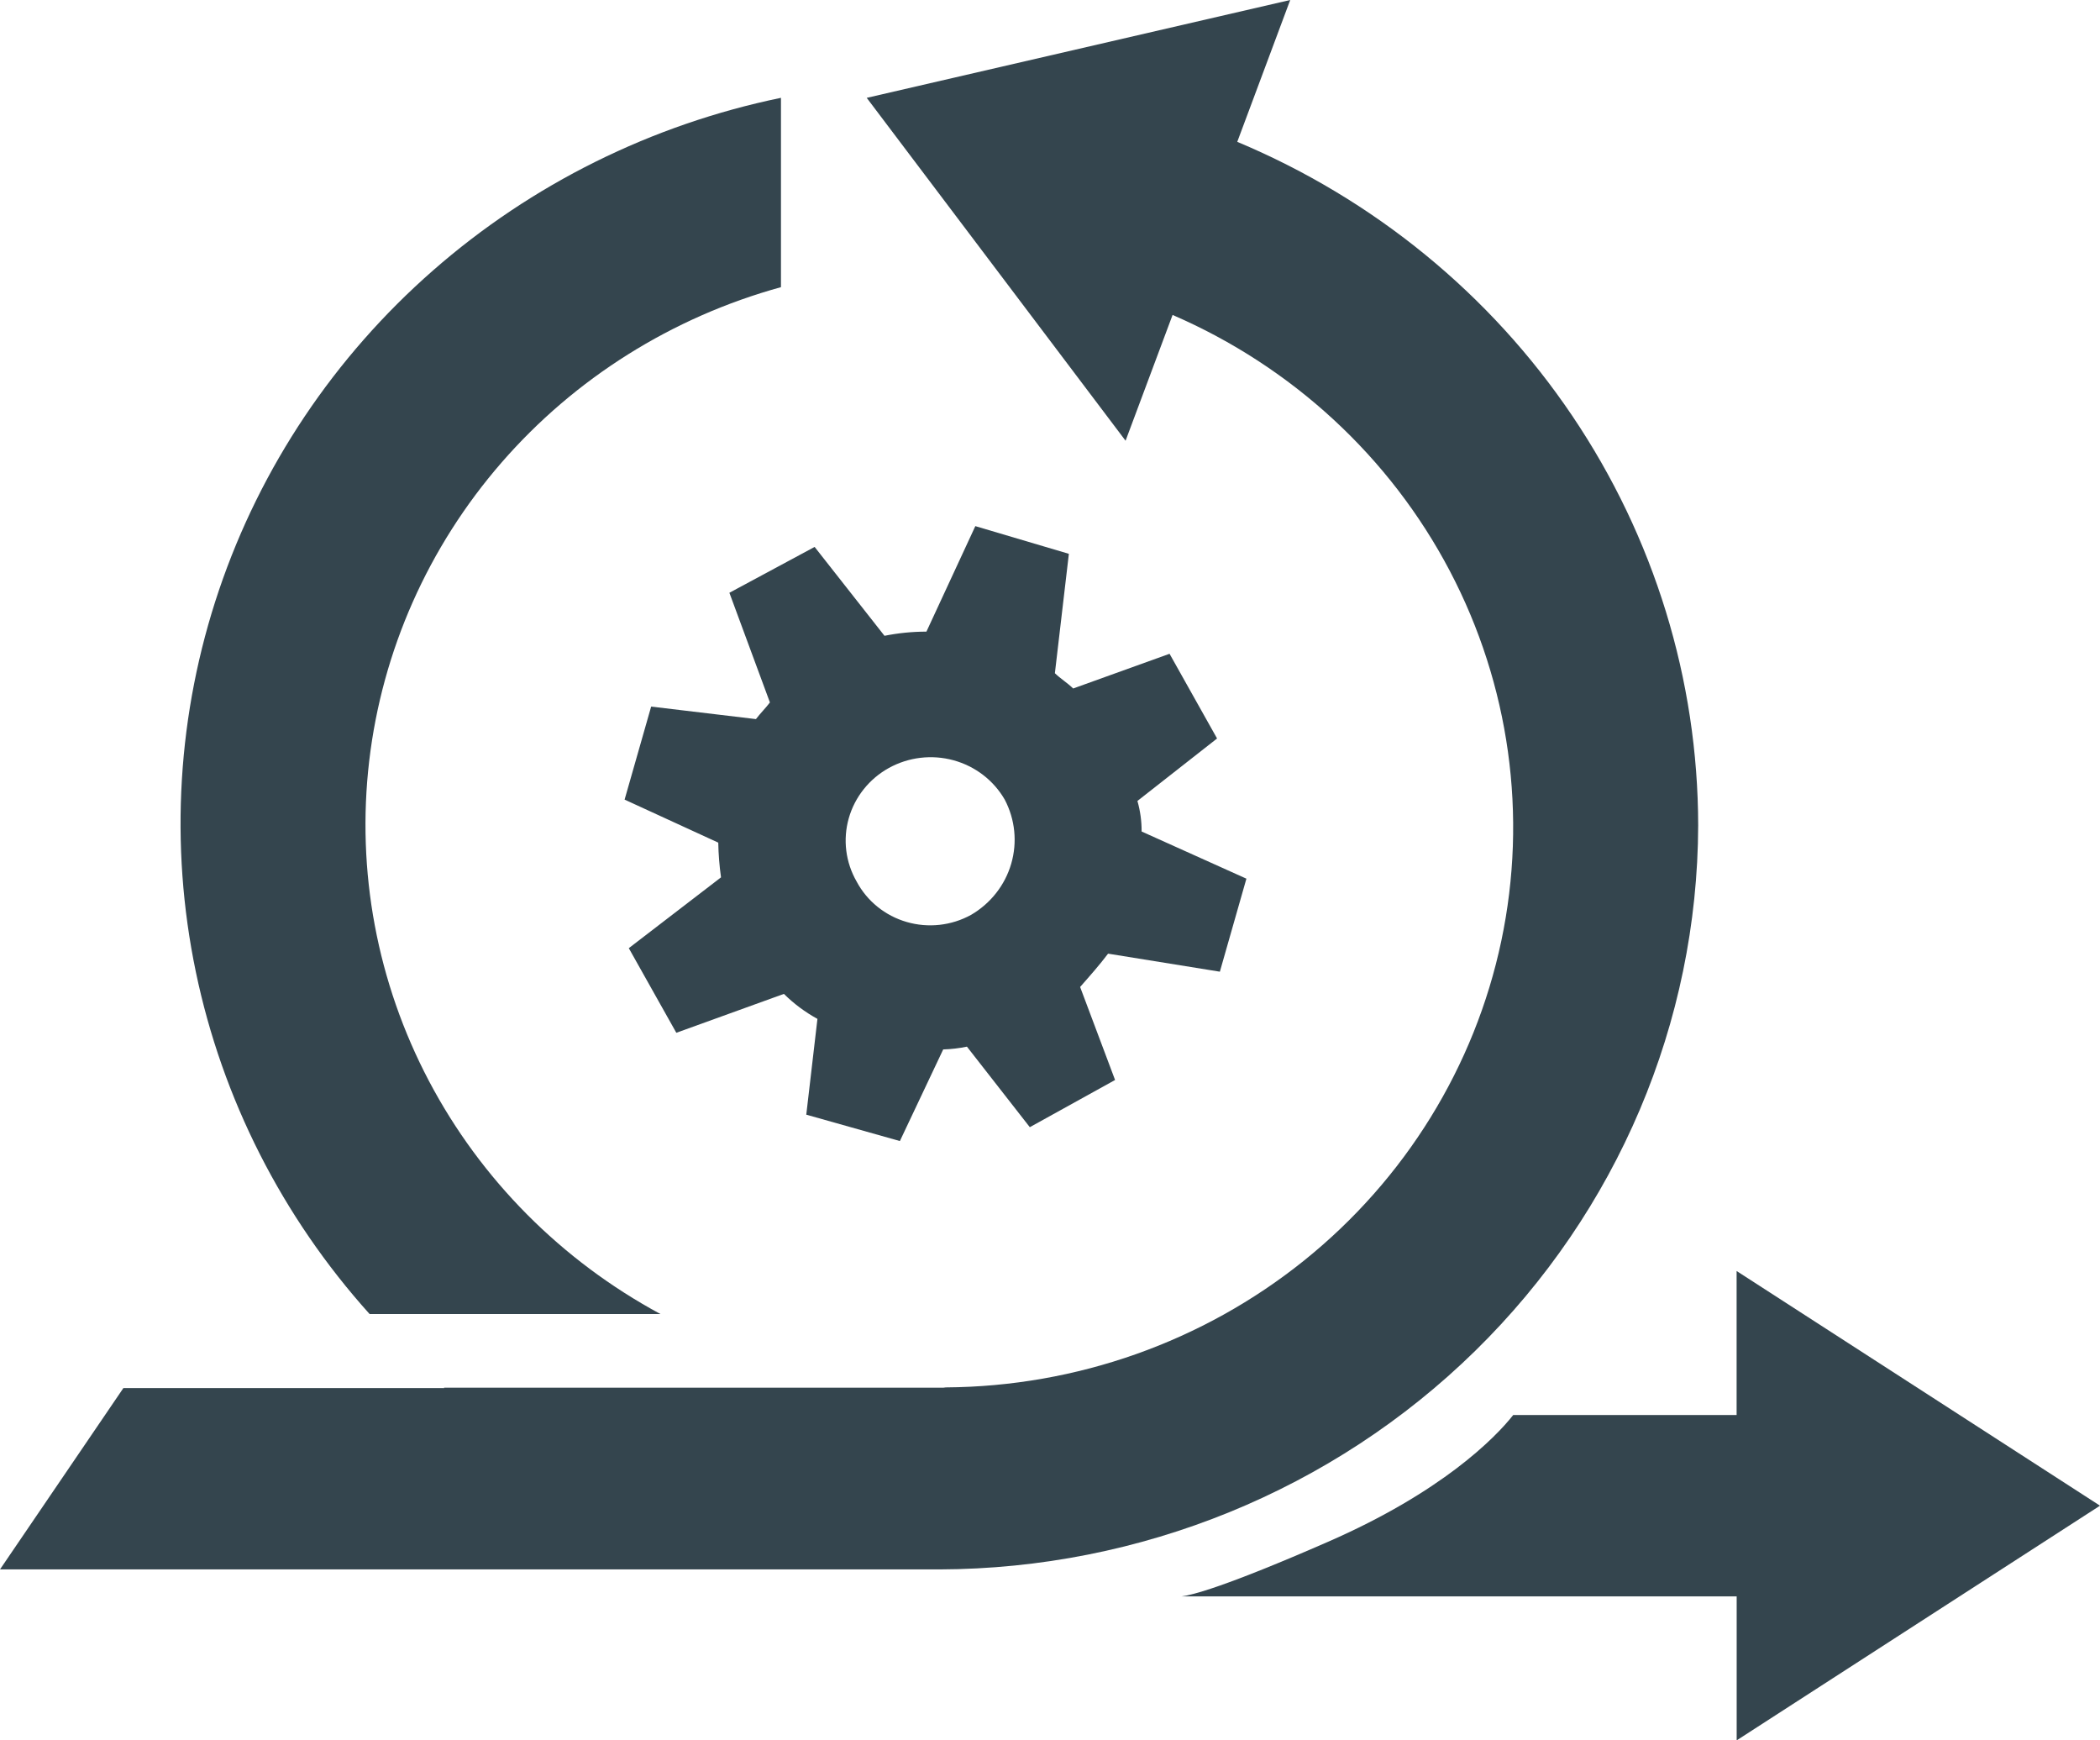
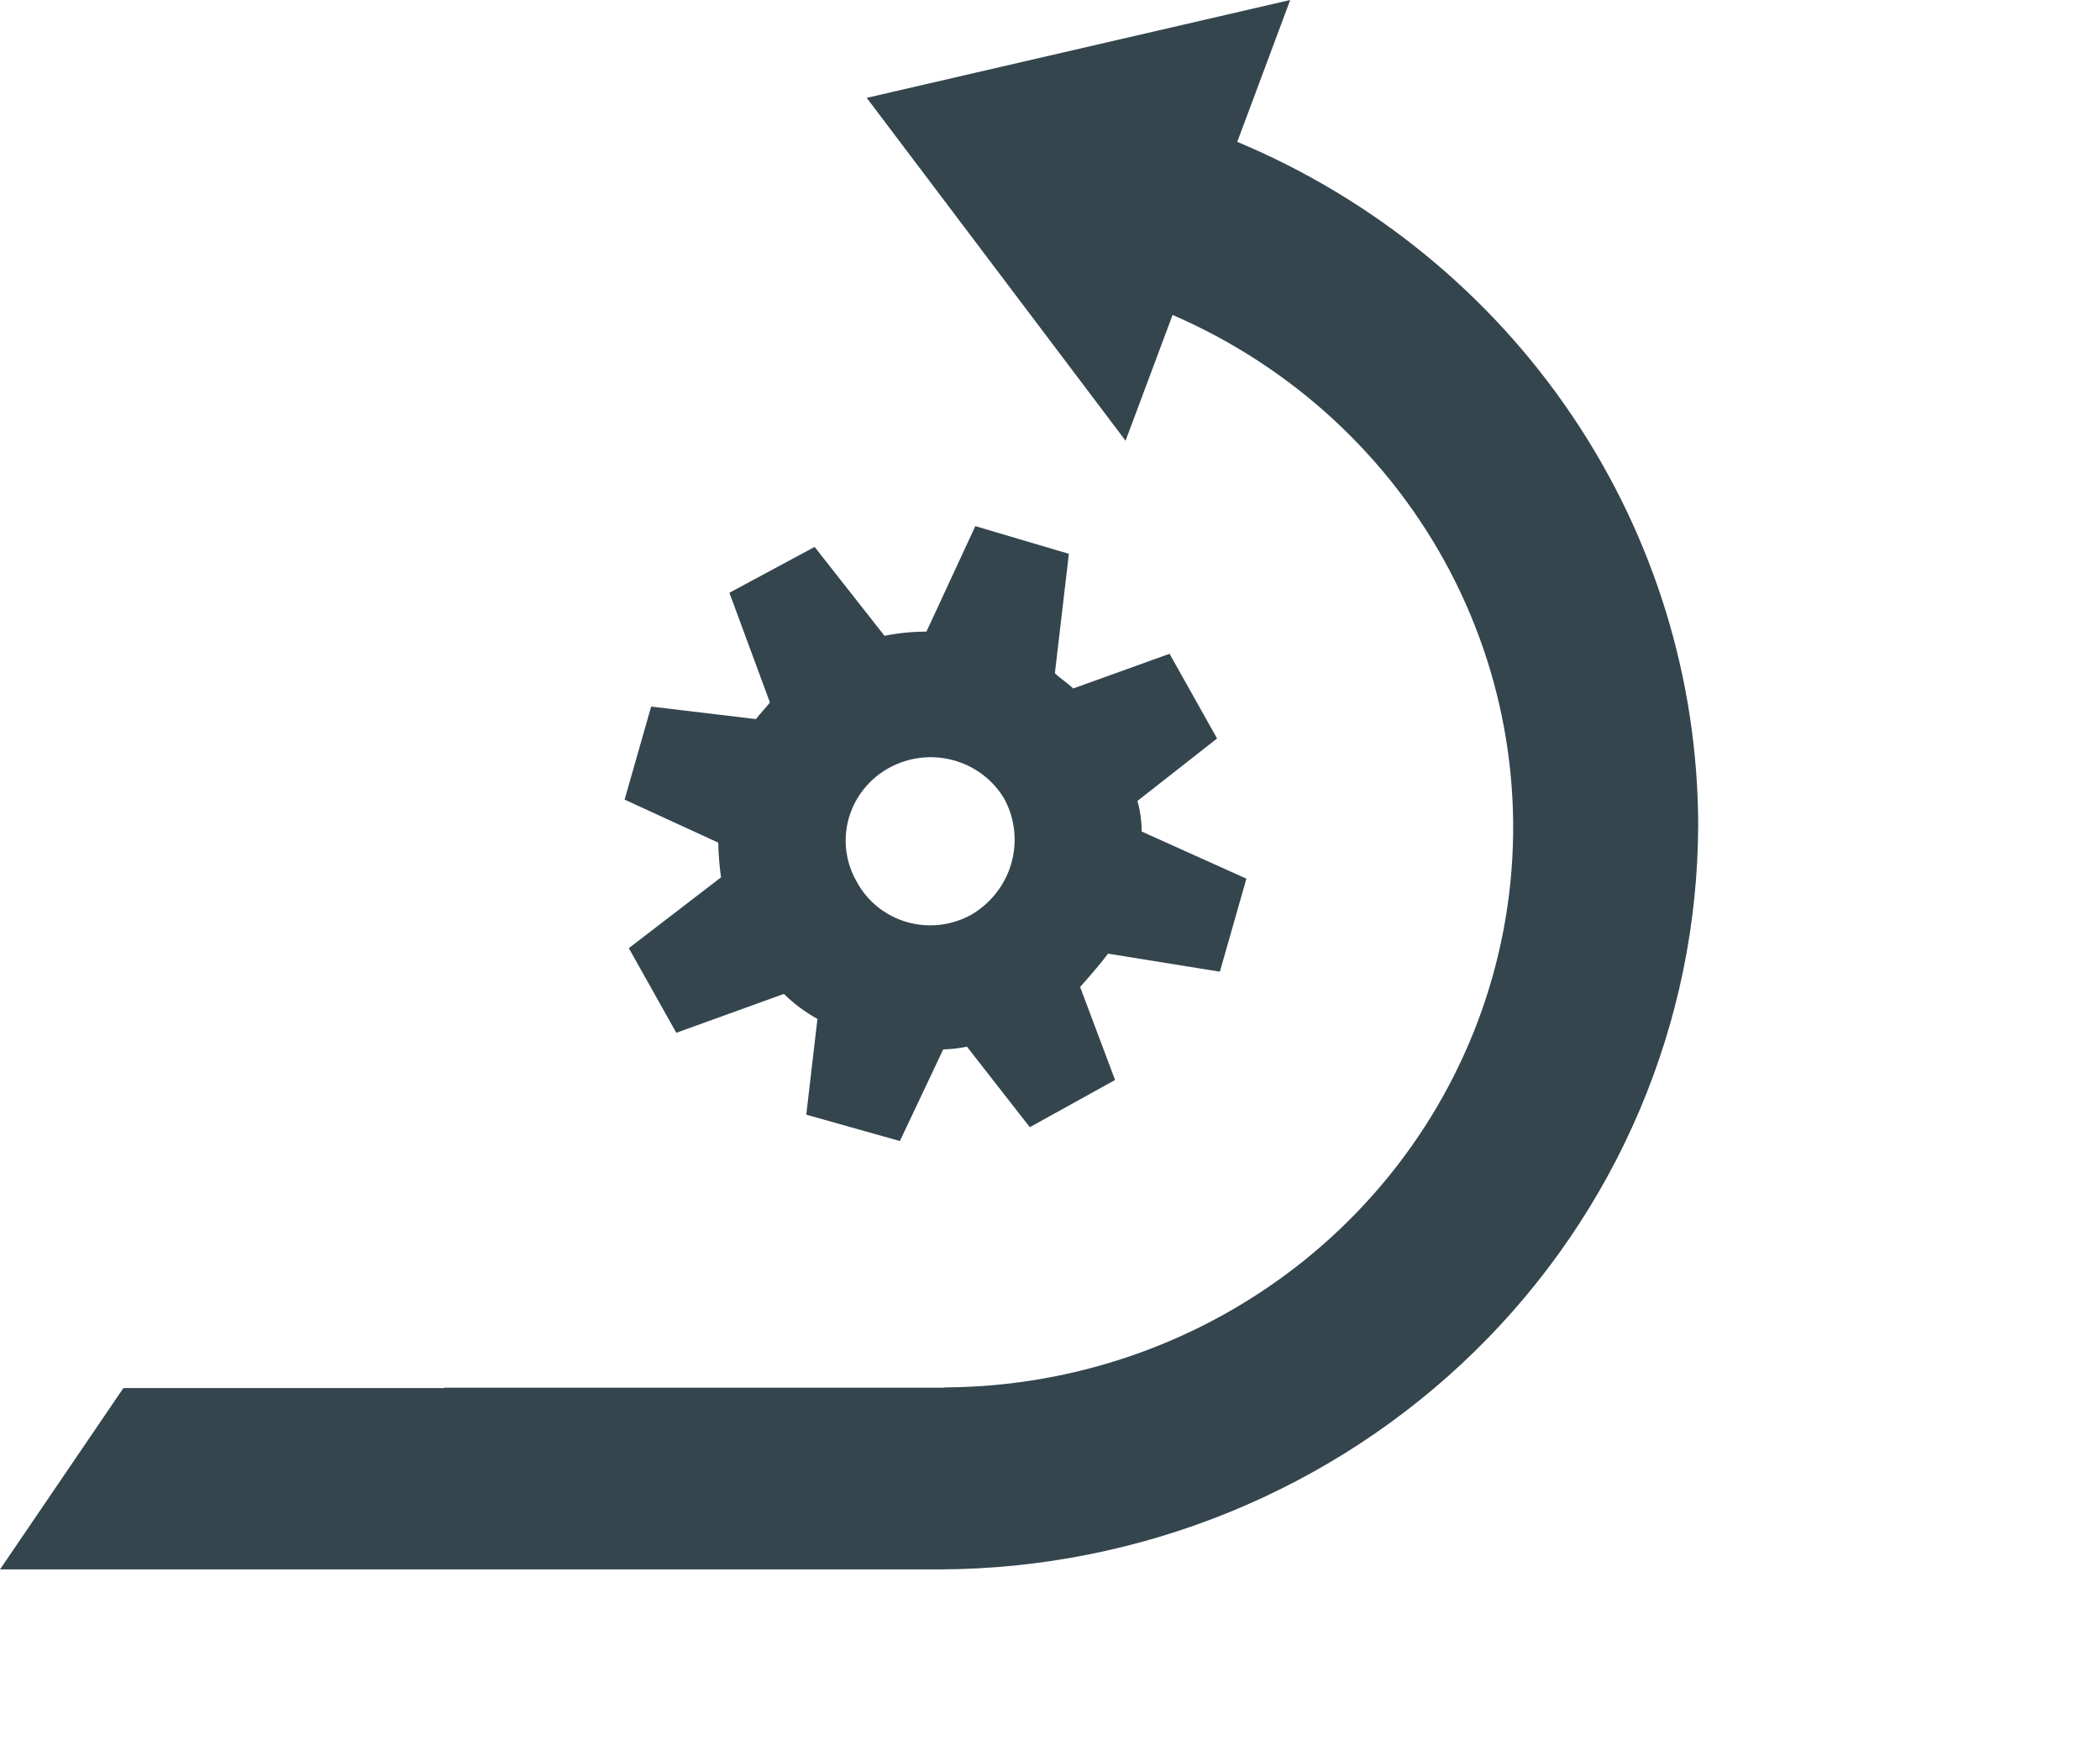
<svg xmlns="http://www.w3.org/2000/svg" width="70" height="58" viewBox="0 0 70 58" fill="none">
  <path d="M56.606 27.506C56.599 22.651 55.14 17.906 52.408 13.857C49.678 9.808 45.795 6.634 41.242 4.727L43.007 0L28.891 3.261L37.519 14.688L39.086 10.496C43.071 12.22 46.334 15.232 48.328 19.029C50.322 22.826 50.927 27.179 50.043 31.361C49.159 35.543 46.838 39.301 43.469 42.009C40.1 44.716 35.885 46.209 31.529 46.237V46.237C31.499 46.237 31.474 46.246 31.442 46.247H14.797C14.802 46.251 14.806 46.255 14.811 46.259H4.113L0 52.303H31.313C38.015 52.283 44.436 49.664 49.175 45.018C53.914 40.372 56.586 34.076 56.606 27.506V27.506Z" fill="#34454E" />
-   <path d="M22.015 43.792C18.713 42.011 16.027 39.307 14.298 36.025C12.569 32.742 11.876 29.029 12.307 25.359C12.738 21.689 14.273 18.228 16.718 15.416C19.162 12.604 22.404 10.569 26.032 9.57V3.26C21.72 4.151 17.721 6.134 14.434 9.013C11.147 11.891 8.687 15.564 7.3 19.665C5.913 23.766 5.646 28.152 6.527 32.385C7.408 36.619 9.405 40.552 12.32 43.792H22.015Z" fill="#34454E" />
-   <path d="M70 50.179L57.887 42.358V47.157H50.441C49.833 47.928 48.057 49.728 44.267 51.383C40.827 52.886 39.732 53.161 39.386 53.201H57.889V58L70 50.179Z" fill="#34454E" />
  <path d="M32.511 17.534L30.881 21.05C30.411 21.05 29.943 21.097 29.483 21.189L27.154 18.227L24.313 19.755L25.664 23.41C25.524 23.595 25.338 23.779 25.198 23.965L21.705 23.548L20.82 26.648L23.942 28.082C23.949 28.47 23.98 28.856 24.034 29.239L20.96 31.599L22.544 34.419L26.13 33.123C26.461 33.45 26.837 33.731 27.248 33.956L26.876 37.148L29.996 38.027L31.44 34.974C31.706 34.966 31.971 34.935 32.231 34.881L34.327 37.565L37.169 35.992L36.004 32.892C36.33 32.522 36.657 32.152 36.936 31.782L40.662 32.383L41.547 29.283L38.054 27.711C38.056 27.367 38.009 27.024 37.914 26.693L40.569 24.611L38.985 21.788L35.772 22.945C35.585 22.76 35.352 22.62 35.163 22.436L35.629 18.457L32.511 17.534ZM32.371 30.488C32.047 30.667 31.69 30.78 31.321 30.821C30.952 30.862 30.578 30.83 30.222 30.726C29.866 30.623 29.535 30.45 29.248 30.218C28.962 29.987 28.726 29.701 28.554 29.378C28.185 28.736 28.091 27.977 28.293 27.267C28.495 26.558 28.976 25.955 29.63 25.593C30.285 25.232 31.059 25.139 31.783 25.337C32.507 25.535 33.121 26.007 33.491 26.648C33.838 27.308 33.915 28.072 33.707 28.786C33.499 29.5 33.021 30.108 32.371 30.488Z" fill="#34454E" />
</svg>